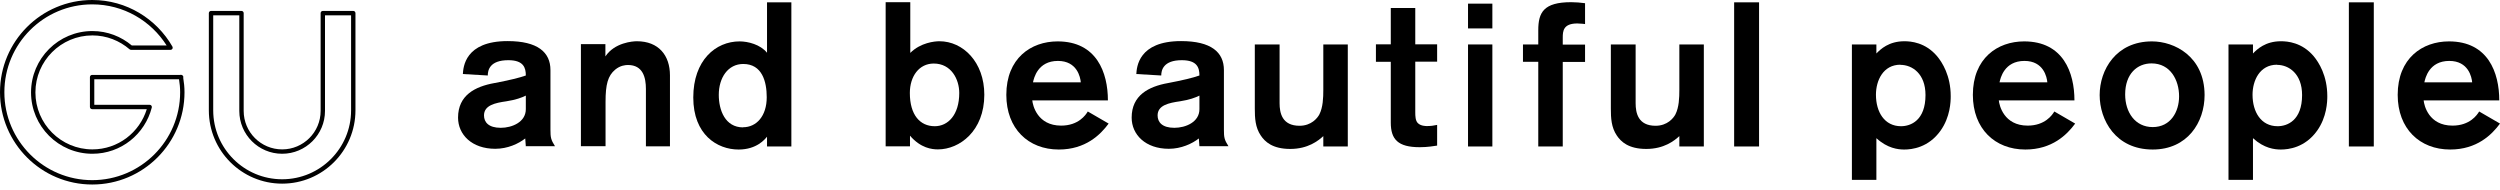
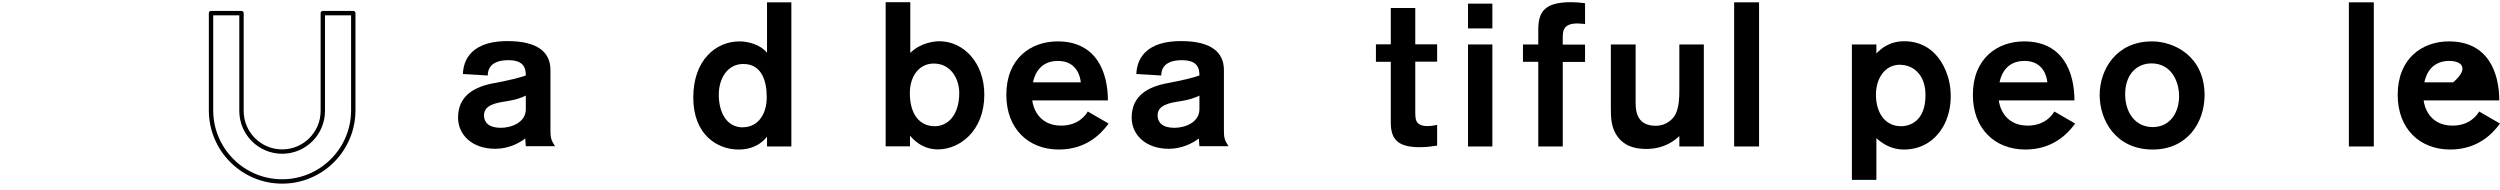
<svg xmlns="http://www.w3.org/2000/svg" width="315" height="24" viewBox="0 0 315 24" fill="none">
-   <path fill-rule="evenodd" clip-rule="evenodd" d="M0 11.624C0 5.21 5.191 0 11.624 0C15.951 0 19.712 2.371 21.724 5.868C21.773 5.953 21.773 6.058 21.723 6.143C21.674 6.228 21.583 6.28 21.485 6.28H16.508C16.442 6.28 16.379 6.257 16.329 6.214C15.072 5.134 13.445 4.462 11.642 4.462C7.681 4.462 4.462 7.681 4.462 11.643C4.462 15.604 7.681 18.823 11.642 18.823C14.876 18.823 17.587 16.693 18.495 13.755H11.605C11.453 13.755 11.33 13.631 11.33 13.479V9.715C11.33 9.562 11.453 9.439 11.605 9.439H22.69C22.761 9.412 22.841 9.415 22.912 9.45L22.948 9.468C23.063 9.525 23.123 9.653 23.093 9.778C23.091 9.786 23.089 9.795 23.086 9.803C23.184 10.39 23.248 10.998 23.248 11.624C23.248 18.039 18.038 23.249 11.624 23.249C5.21 23.249 0 18.039 0 11.624ZM22.558 9.99H11.881V13.204H18.859C18.944 13.204 19.024 13.243 19.076 13.31C19.129 13.377 19.147 13.465 19.126 13.547C18.269 16.897 15.261 19.374 11.642 19.374C7.377 19.374 3.911 15.909 3.911 11.643C3.911 7.377 7.377 3.912 11.642 3.912C13.548 3.912 15.27 4.608 16.61 5.73H20.997C19.027 2.623 15.571 0.551 11.624 0.551C5.496 0.551 0.551 5.514 0.551 11.624C0.551 17.734 5.514 22.698 11.624 22.698C17.733 22.698 22.697 17.734 22.697 11.624C22.697 11.069 22.643 10.525 22.558 9.99Z" fill="black" />
  <path fill-rule="evenodd" clip-rule="evenodd" d="M26.314 1.653C26.314 1.5 26.438 1.377 26.59 1.377H30.428C30.58 1.377 30.703 1.5 30.703 1.653V13.975C30.703 16.651 32.875 18.823 35.551 18.823C38.227 18.823 40.399 16.651 40.399 13.975V1.653C40.399 1.5 40.522 1.377 40.674 1.377H44.512C44.664 1.377 44.788 1.5 44.788 1.653V13.901C44.788 18.993 40.661 23.139 35.551 23.139C30.459 23.139 26.314 19.012 26.314 13.901V1.653ZM26.865 1.928V13.901C26.865 18.707 30.763 22.588 35.551 22.588C40.356 22.588 44.237 18.69 44.237 13.901V1.928H40.95V13.975C40.95 16.955 38.531 19.374 35.551 19.374C32.571 19.374 30.152 16.955 30.152 13.975V1.928H26.865Z" fill="black" />
  <path d="M66.254 18.454L66.18 17.444C65.336 18.105 63.977 18.748 62.398 18.748C59.46 18.748 57.715 16.967 57.715 14.819C57.715 12.009 59.845 10.907 62.288 10.467C64.216 10.099 65.428 9.806 66.254 9.512C66.254 8.539 65.978 7.584 64.05 7.584C61.7 7.584 61.461 8.851 61.461 9.512L58.321 9.328C58.376 8.484 58.56 5.178 63.959 5.178C67.741 5.178 69.357 6.574 69.357 8.832V16.343C69.357 17.316 69.412 17.61 69.927 18.418H66.272L66.254 18.454ZM66.254 12.046C65.74 12.303 64.987 12.578 63.812 12.762C62.398 12.964 60.984 13.258 60.984 14.543C60.984 15.388 61.553 16.104 63.096 16.104C64.51 16.104 66.254 15.388 66.254 13.754V12.027V12.046Z" fill="black" />
-   <path d="M76.28 5.582V7.106C77.437 5.362 79.732 5.197 80.247 5.197C82.983 5.197 84.415 6.978 84.415 9.493V18.436H81.385V11.201C81.385 9.787 81.018 8.19 79.126 8.19C78.796 8.19 78.153 8.245 77.51 8.777C76.592 9.549 76.299 10.632 76.299 12.835V18.418H73.195V5.564H76.299L76.28 5.582Z" fill="black" />
  <path d="M96.645 18.456V17.225C96.388 17.537 95.359 18.841 93.064 18.841C90.365 18.841 87.353 16.968 87.353 12.285C87.353 7.602 90.163 5.215 93.193 5.215C94.239 5.215 95.8 5.601 96.645 6.647V0.294H99.712V18.456H96.645ZM93.633 16.032C95.304 16.032 96.608 14.636 96.608 12.248C96.608 10.302 96.039 8.061 93.652 8.061C91.724 8.061 90.567 9.788 90.567 11.955C90.567 13.864 91.356 16.05 93.633 16.05V16.032Z" fill="black" />
  <path d="M114.696 0.294V6.666C115.999 5.362 117.781 5.197 118.368 5.197C121.343 5.197 124.024 7.823 124.024 11.936C124.024 16.509 120.902 18.823 118.185 18.823C117.432 18.823 116.018 18.676 114.659 17.097V18.437H111.592V0.275H114.677L114.696 0.294ZM117.781 15.903C119.452 15.903 120.866 14.47 120.866 11.716C120.866 9.99 119.856 8.006 117.652 8.006C115.797 8.006 114.641 9.622 114.641 11.716C114.641 14.489 115.926 15.903 117.781 15.903Z" fill="black" />
  <path d="M130.066 12.633C130.121 13.276 130.708 15.828 133.702 15.828C135.887 15.828 136.805 14.488 137.062 14.047L139.688 15.571C138.66 16.967 136.786 18.84 133.408 18.84C129.57 18.84 126.797 16.214 126.797 11.954C126.797 7.345 129.9 5.215 133.261 5.215C138.182 5.215 139.596 9.145 139.596 12.652H130.084L130.066 12.633ZM136.181 10.375C136.125 9.732 135.721 7.676 133.298 7.676C130.745 7.676 130.268 9.861 130.157 10.375H136.181Z" fill="black" />
  <path d="M151.128 18.454L151.055 17.444C150.21 18.105 148.833 18.748 147.272 18.748C144.334 18.748 142.589 16.967 142.589 14.819C142.589 12.009 144.719 10.907 147.162 10.467C149.09 10.099 150.302 9.806 151.128 9.512C151.128 8.539 150.853 7.584 148.906 7.584C146.574 7.584 146.317 8.851 146.317 9.512L143.177 9.328C143.232 8.484 143.416 5.178 148.814 5.178C152.597 5.178 154.213 6.574 154.213 8.832V16.343C154.213 17.316 154.268 17.61 154.782 18.418H151.128V18.454ZM151.128 12.046C150.614 12.303 149.861 12.578 148.686 12.762C147.272 12.964 145.858 13.258 145.858 14.543C145.858 15.388 146.427 16.104 147.97 16.104C149.384 16.104 151.128 15.388 151.128 13.754V12.027V12.046Z" fill="black" />
-   <path d="M166.737 18.454V17.151C166.094 17.738 164.809 18.766 162.568 18.766C160.328 18.766 159.373 17.848 158.859 17.077C158.161 16.049 158.106 14.874 158.106 13.68V5.601H161.228V13.001C161.228 14.231 161.54 15.847 163.743 15.847C165.231 15.847 166.002 14.874 166.241 14.415C166.7 13.515 166.737 12.303 166.737 11.33V5.601H169.822V18.454H166.737Z" fill="black" />
  <path d="M173.366 5.582H175.239V1.01H178.324V5.582H181.078V7.768H178.324V14.14C178.324 14.636 178.342 15.187 178.636 15.499C179.003 15.884 179.664 15.884 179.793 15.884C180.234 15.884 180.693 15.829 181.078 15.738V18.345C180.674 18.4 179.921 18.547 178.875 18.547C176.12 18.547 175.239 17.537 175.239 15.444V7.786H173.366V5.601V5.582Z" fill="black" />
  <path d="M184.971 3.581V0.459H188.038V3.581H184.971ZM184.971 18.456V5.601H188.038V18.456H184.971Z" fill="black" />
  <path d="M196.907 7.786V18.456H193.822V7.786H191.894V5.601H193.822V3.819C193.822 1.579 194.483 0.275 197.972 0.275C198.56 0.275 199.129 0.33 199.717 0.404V3.03C199.717 3.03 199.129 2.956 198.743 2.956C196.962 2.956 196.907 3.93 196.907 4.738V5.619H199.717V7.804H196.907V7.786Z" fill="black" />
  <path d="M211.598 18.454V17.151C210.955 17.738 209.669 18.766 207.429 18.766C205.189 18.766 204.234 17.848 203.72 17.077C203.022 16.049 202.967 14.874 202.967 13.68V5.601H206.089V13.001C206.089 14.231 206.401 15.847 208.604 15.847C210.092 15.847 210.863 14.874 211.102 14.415C211.561 13.515 211.598 12.303 211.598 11.33V5.601H214.683V18.454H211.598Z" fill="black" />
  <path d="M218.502 18.456V0.294H221.642V18.456H218.502Z" fill="black" />
  <path d="M236.424 5.582V6.739C236.939 6.207 237.985 5.197 239.95 5.197C240.777 5.197 242.594 5.344 244.063 7.07C244.725 7.859 245.79 9.531 245.79 12.12C245.79 12.818 245.735 14.746 244.504 16.472C242.98 18.602 240.905 18.841 239.932 18.841C239.161 18.841 237.82 18.694 236.424 17.409V22.661H233.339V5.601H236.424V5.582ZM239.454 8.153C237.269 8.153 236.369 10.155 236.369 11.936C236.369 14.122 237.453 15.903 239.528 15.903C240.74 15.903 242.613 15.187 242.613 11.973C242.613 9.292 240.942 8.172 239.454 8.172V8.153Z" fill="black" />
  <path d="M251.849 12.633C251.905 13.276 252.492 15.828 255.485 15.828C257.671 15.828 258.589 14.488 258.846 14.047L261.472 15.571C260.443 16.967 258.57 18.84 255.191 18.84C251.354 18.84 248.581 16.214 248.581 11.954C248.581 7.345 251.684 5.215 255.045 5.215C259.966 5.215 261.38 9.145 261.38 12.652H251.868L251.849 12.633ZM257.964 10.375C257.909 9.732 257.505 7.676 255.081 7.676C252.529 7.676 252.051 9.861 251.941 10.375H257.964Z" fill="black" />
  <path d="M271.241 18.84C266.558 18.84 264.557 15.112 264.557 11.972C264.557 8.832 266.595 5.215 271.149 5.215C273.959 5.215 277.76 7.088 277.778 11.972C277.778 15.424 275.611 18.84 271.241 18.84ZM271.241 16.012C273.499 16.012 274.565 14.084 274.565 12.138C274.565 10.081 273.463 7.988 271.094 7.988C269.294 7.988 267.77 9.291 267.77 11.899C267.77 14.158 269.037 16.012 271.241 16.012Z" fill="black" />
-   <path d="M283.875 5.582V6.739C284.389 6.207 285.435 5.197 287.4 5.197C288.227 5.197 290.045 5.344 291.514 7.07C292.175 7.859 293.24 9.531 293.24 12.12C293.24 12.818 293.185 14.746 291.954 16.472C290.43 18.602 288.355 18.841 287.382 18.841C286.611 18.841 285.27 18.694 283.875 17.409V22.661H280.79V5.601H283.875V5.582ZM286.905 8.153C284.719 8.153 283.82 10.155 283.82 11.936C283.82 14.122 284.903 15.903 286.978 15.903C288.19 15.903 290.063 15.187 290.063 11.973C290.063 9.292 288.392 8.172 286.905 8.172V8.153Z" fill="black" />
  <path d="M295.957 18.456V0.294H299.098V18.456H295.957Z" fill="black" />
-   <path d="M305.378 12.633C305.433 13.276 306.02 15.828 309.014 15.828C311.199 15.828 312.117 14.488 312.374 14.047L315 15.571C313.972 16.967 312.099 18.84 308.72 18.84C304.882 18.84 302.109 16.214 302.109 11.954C302.109 7.345 305.212 5.215 308.573 5.215C313.494 5.215 314.908 9.145 314.908 12.652H305.396L305.378 12.633ZM311.493 10.375C311.438 9.732 311.034 7.676 308.61 7.676C306.057 7.676 305.58 9.861 305.47 10.375H311.493Z" fill="black" />
+   <path d="M305.378 12.633C305.433 13.276 306.02 15.828 309.014 15.828C311.199 15.828 312.117 14.488 312.374 14.047L315 15.571C313.972 16.967 312.099 18.84 308.72 18.84C304.882 18.84 302.109 16.214 302.109 11.954C302.109 7.345 305.212 5.215 308.573 5.215C313.494 5.215 314.908 9.145 314.908 12.652H305.396L305.378 12.633ZC311.438 9.732 311.034 7.676 308.61 7.676C306.057 7.676 305.58 9.861 305.47 10.375H311.493Z" fill="black" />
</svg>